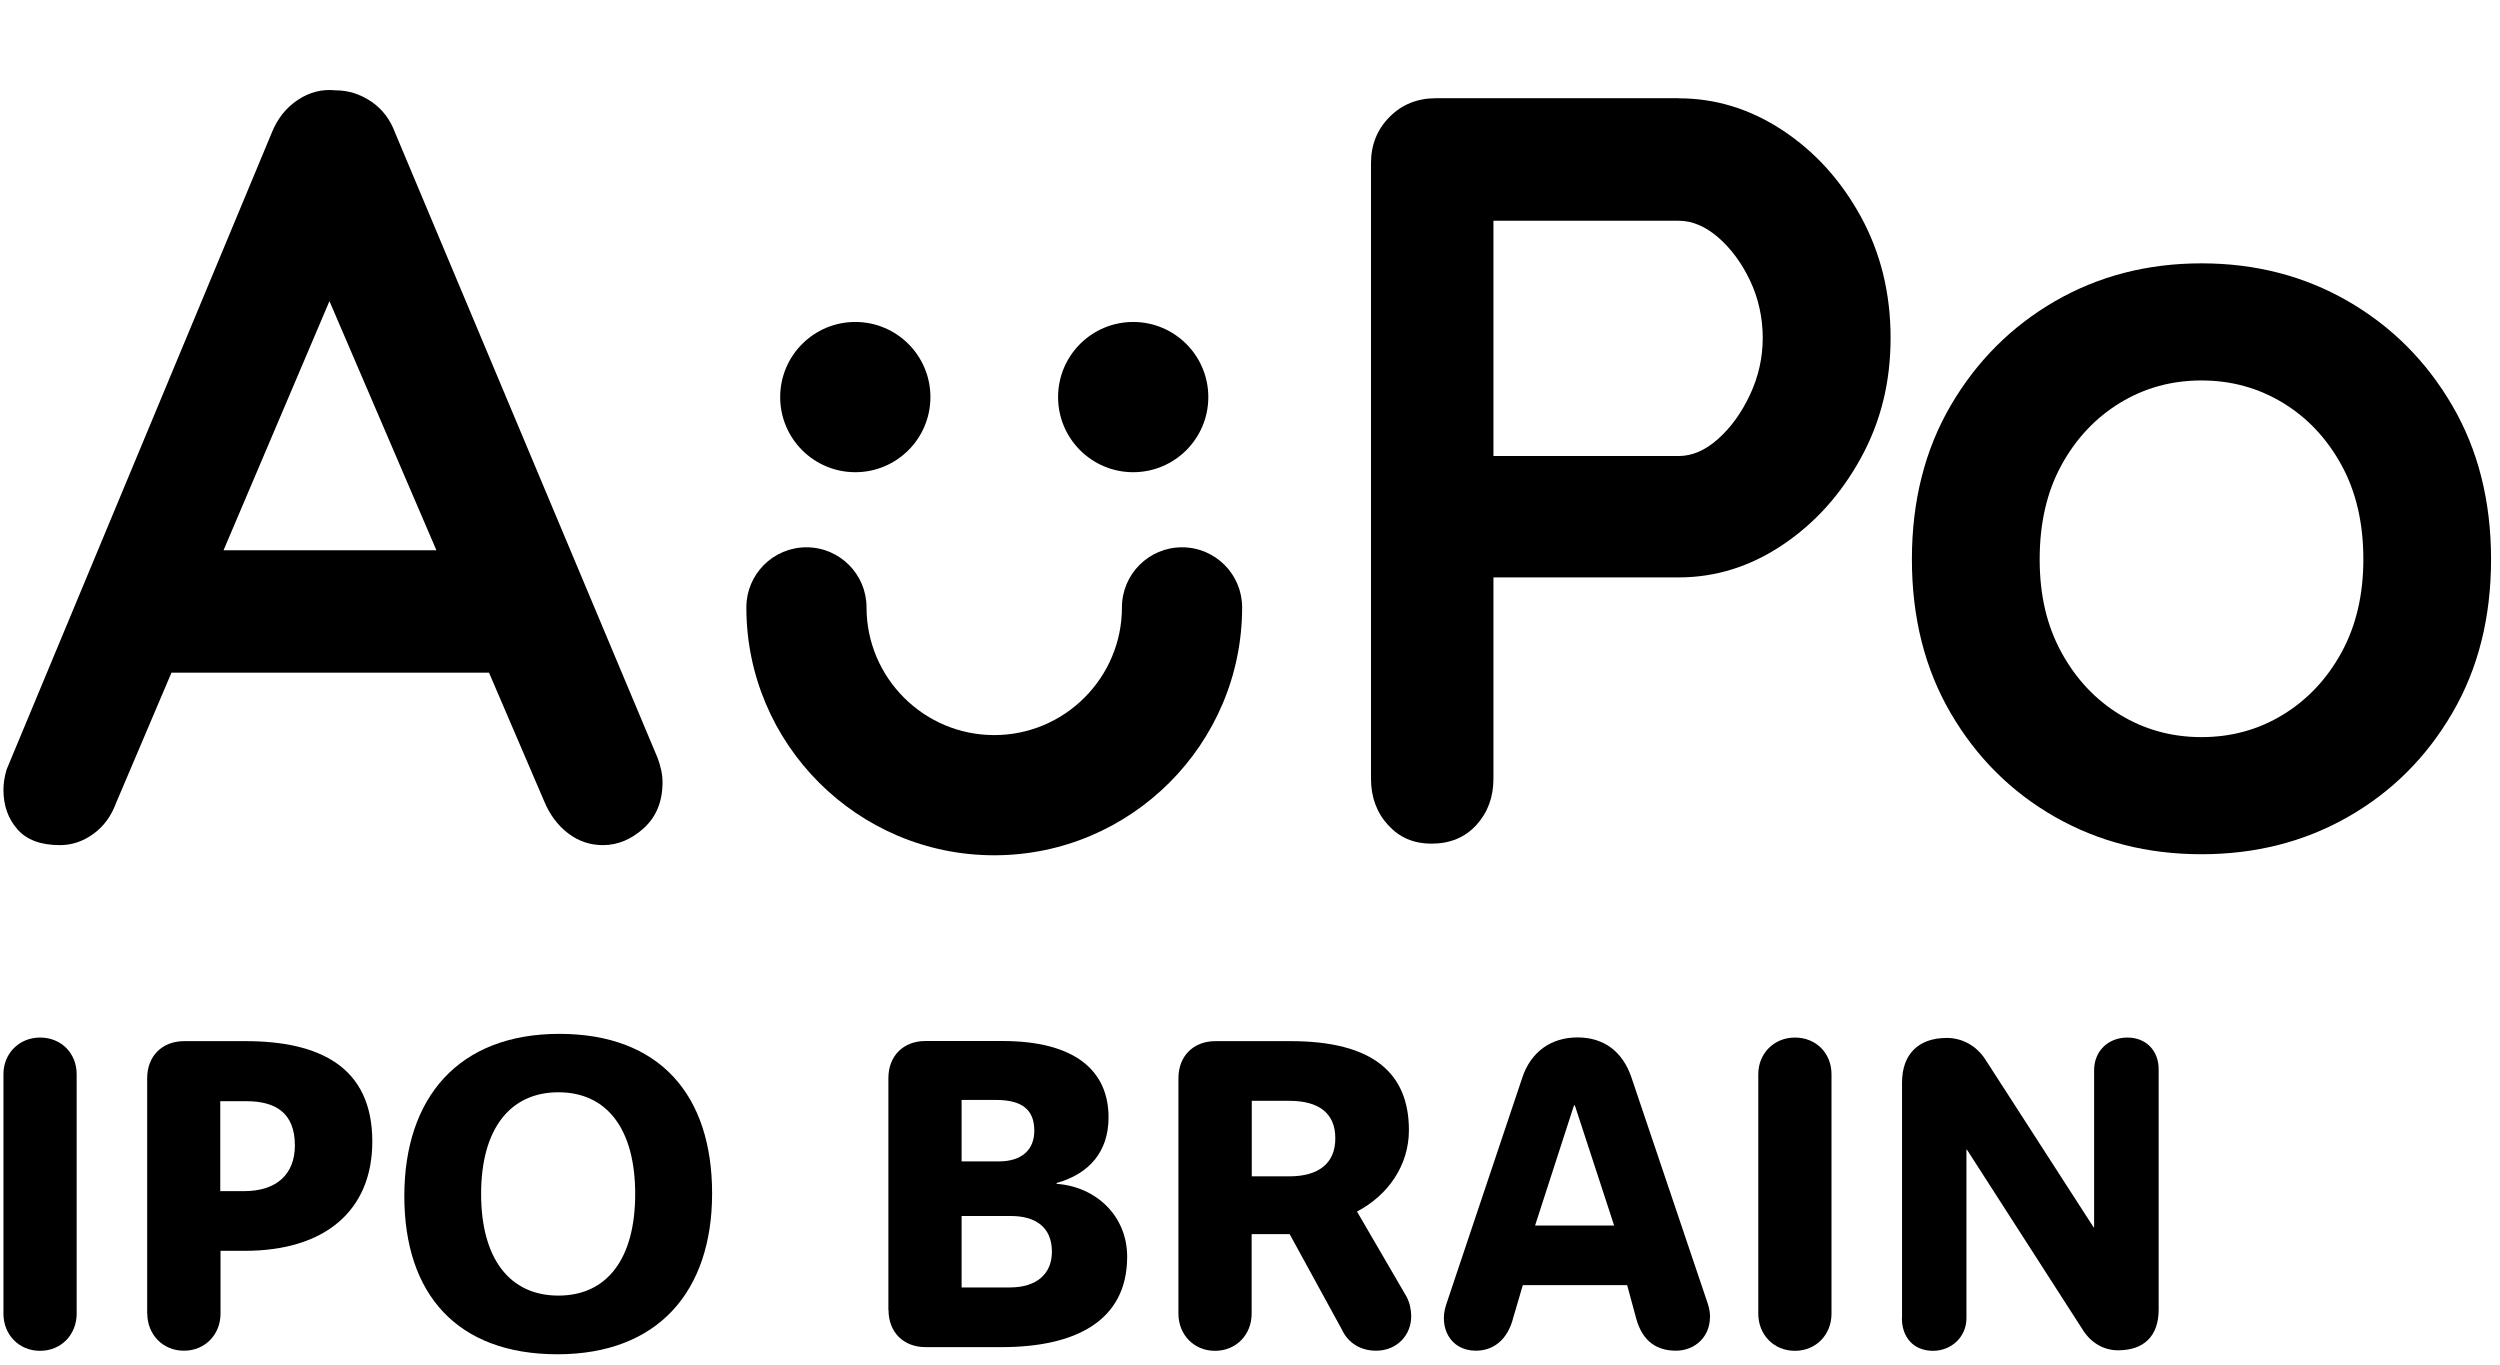
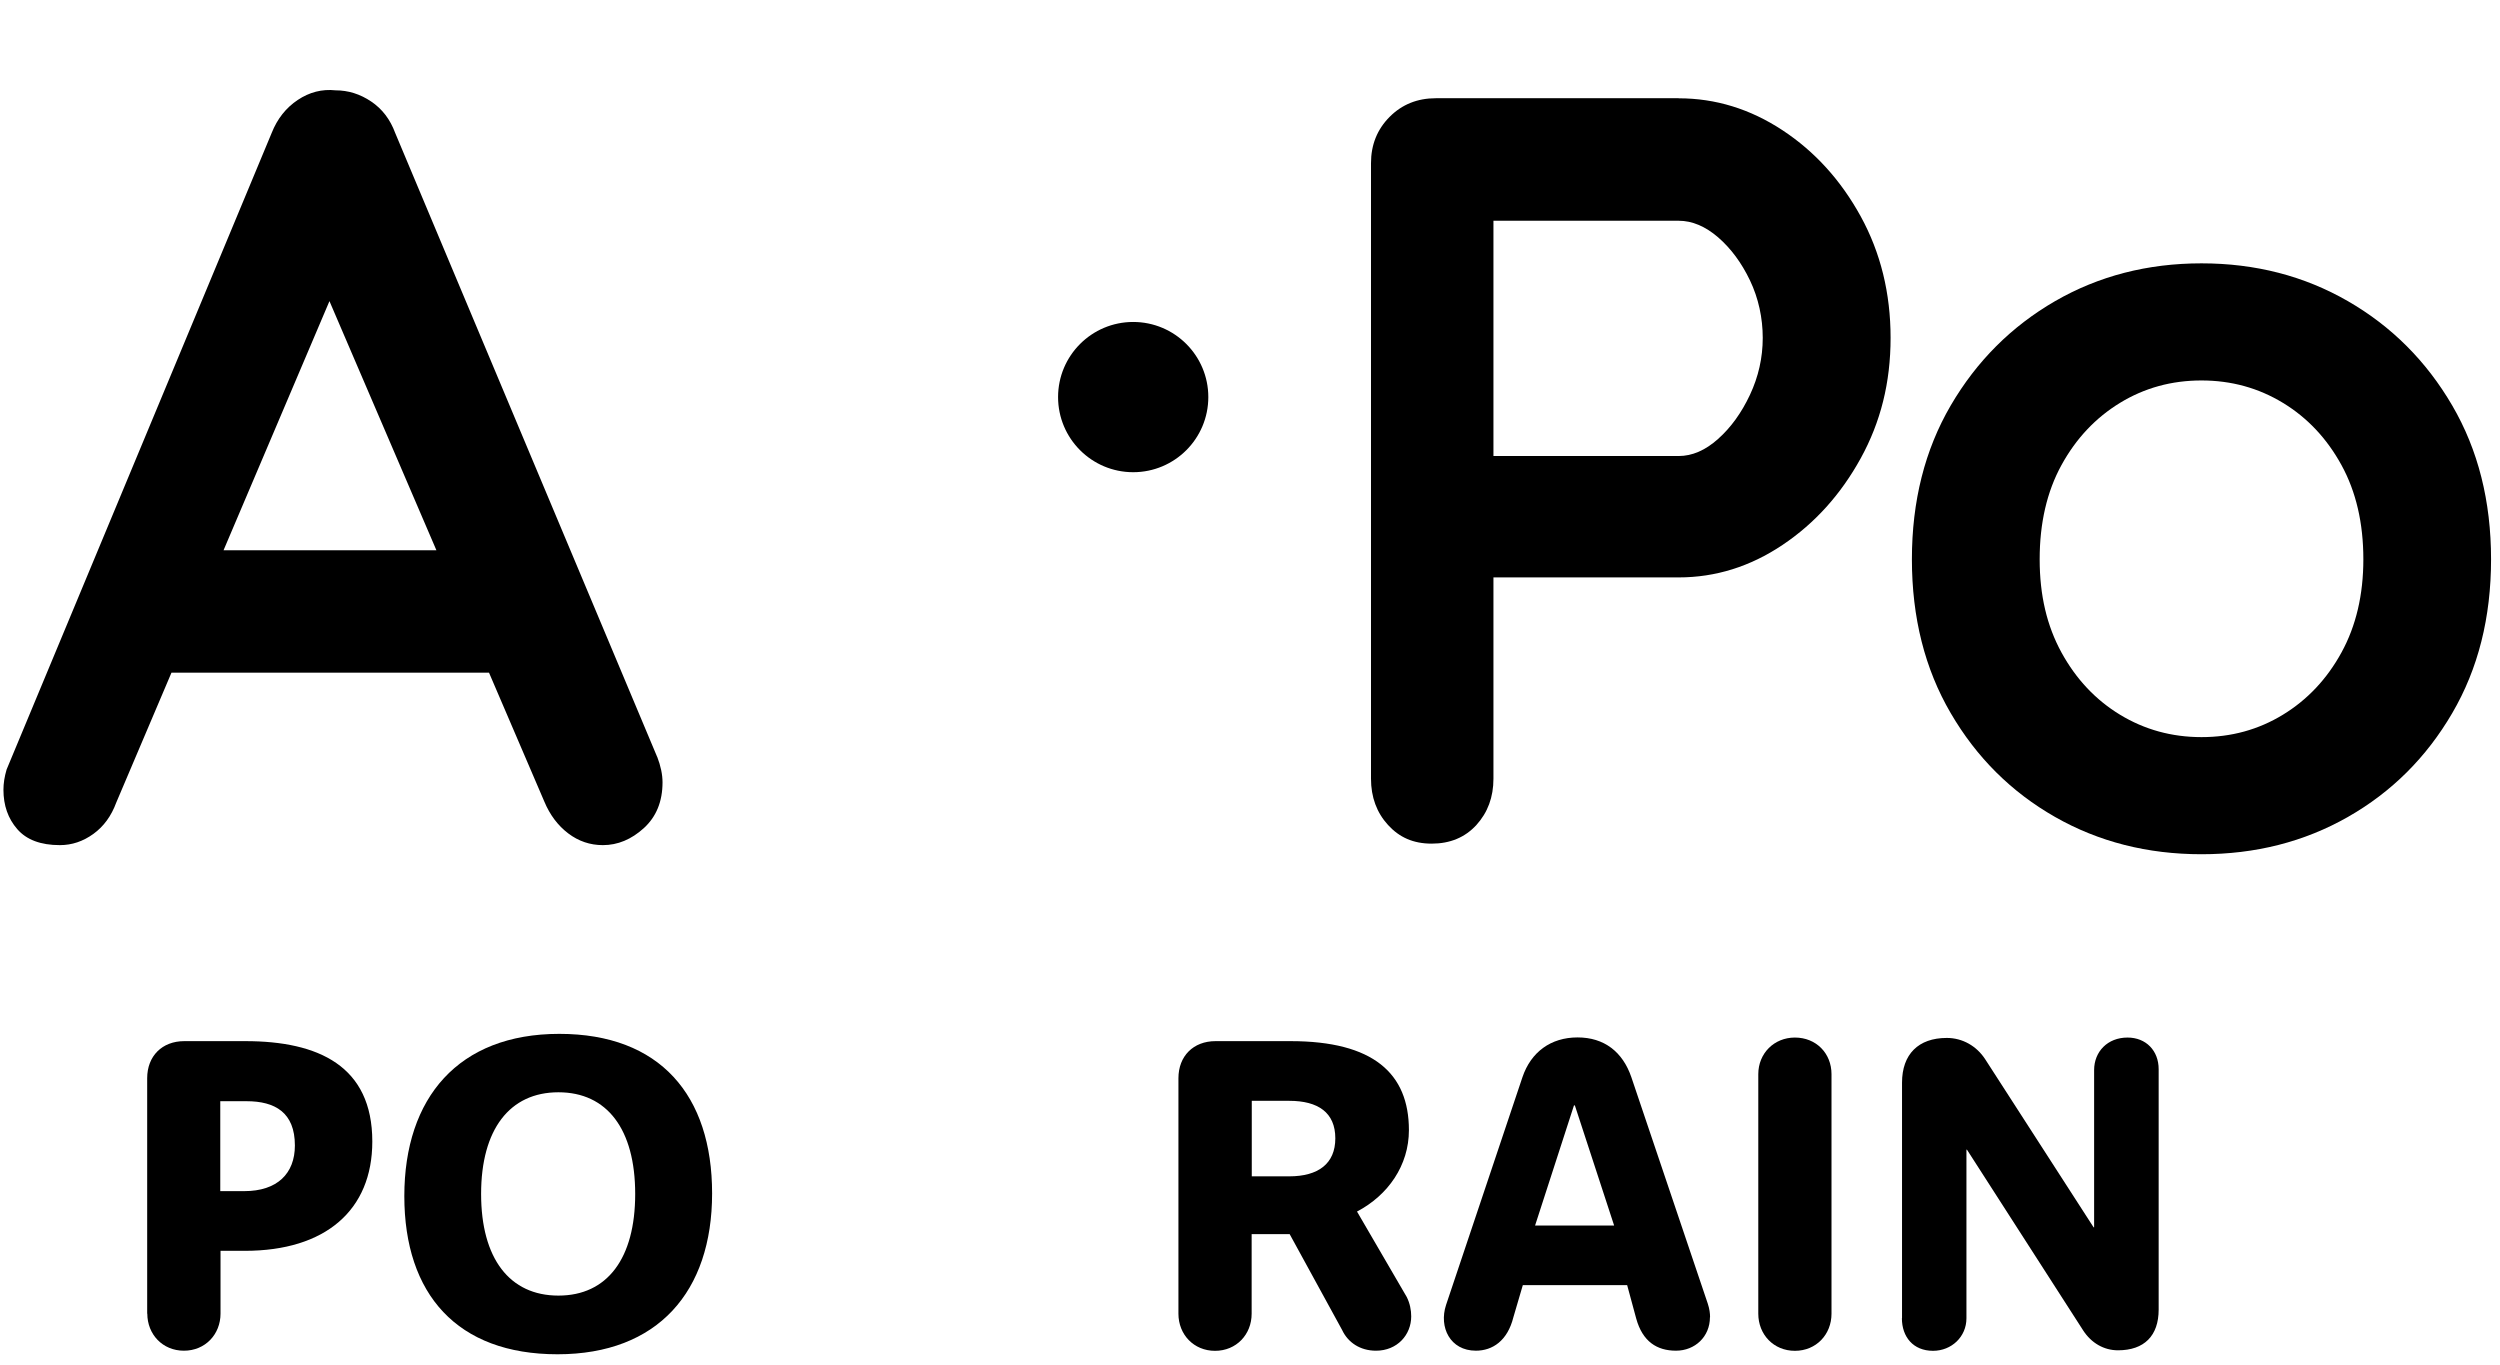
<svg xmlns="http://www.w3.org/2000/svg" width="196" height="107" viewBox="0 0 196 107" fill="none">
  <path d="M51.518 59.332L30.982 10.422C30.593 9.367 29.969 8.543 29.103 7.96C28.238 7.377 27.307 7.082 26.306 7.082C25.246 6.97 24.262 7.224 23.344 7.836C22.425 8.449 21.742 9.309 21.3 10.422L0.517 60.333C0.352 60.893 0.27 61.417 0.27 61.917C0.27 63.142 0.629 64.173 1.353 65.003C2.078 65.84 3.191 66.258 4.692 66.258C5.641 66.258 6.512 65.963 7.319 65.38C8.126 64.797 8.727 63.979 9.115 62.919L13.444 52.736H38.338L42.672 62.836C43.114 63.896 43.744 64.727 44.551 65.339C45.358 65.952 46.265 66.258 47.266 66.258C48.432 66.258 49.504 65.81 50.481 64.921C51.453 64.032 51.942 62.836 51.942 61.334C51.942 60.722 51.801 60.056 51.524 59.332H51.518ZM17.525 43.142L25.829 23.608L34.215 43.142H17.525Z" fill="black" />
  <path d="M131.609 7.707C134.5 7.707 137.215 8.543 139.748 10.21C142.28 11.877 144.324 14.132 145.884 16.971C147.439 19.809 148.222 22.984 148.222 26.488C148.222 29.992 147.445 33.084 145.884 35.923C144.324 38.761 142.28 41.029 139.748 42.725C137.215 44.421 134.5 45.269 131.609 45.269H116.25L117.086 43.767V61.046C117.086 62.495 116.638 63.702 115.749 64.68C114.86 65.652 113.688 66.141 112.245 66.141C110.802 66.141 109.712 65.652 108.823 64.68C107.934 63.708 107.486 62.495 107.486 61.046V12.795C107.486 11.347 107.975 10.139 108.947 9.162C109.919 8.184 111.132 7.701 112.575 7.701H131.609V7.707ZM131.609 35.752C132.663 35.752 133.694 35.31 134.695 34.415C135.696 33.526 136.532 32.371 137.198 30.952C137.863 29.533 138.199 28.043 138.199 26.488C138.199 24.933 137.863 23.372 137.198 21.983C136.532 20.593 135.696 19.468 134.695 18.602C133.694 17.742 132.663 17.307 131.609 17.307H116.085L117.086 15.805V37.089L116.167 35.752H131.609Z" fill="black" />
  <path d="M195.299 43.85C195.299 48.414 194.286 52.437 192.254 55.911C190.222 59.392 187.496 62.101 184.074 64.05C180.652 66 176.824 66.972 172.596 66.972C168.367 66.972 164.539 66 161.118 64.05C157.696 62.101 154.969 59.392 152.937 55.911C150.906 52.437 149.893 48.414 149.893 43.85C149.893 39.286 150.906 35.27 152.937 31.789C154.969 28.314 157.696 25.588 161.118 23.609C164.539 21.636 168.367 20.646 172.596 20.646C176.824 20.646 180.652 21.636 184.074 23.609C187.496 25.582 190.222 28.308 192.254 31.789C194.286 35.27 195.299 39.286 195.299 43.85ZM185.287 43.85C185.287 41.012 184.716 38.55 183.573 36.465C182.431 34.38 180.9 32.749 178.98 31.583C177.06 30.417 174.934 29.828 172.596 29.828C170.258 29.828 168.132 30.411 166.212 31.583C164.292 32.755 162.761 34.38 161.618 36.465C160.476 38.55 159.91 41.012 159.91 43.85C159.91 46.689 160.481 49.068 161.618 51.153C162.761 53.238 164.292 54.869 166.212 56.035C168.132 57.201 170.258 57.79 172.596 57.79C174.934 57.79 177.06 57.207 178.98 56.035C180.9 54.863 182.431 53.238 183.573 51.153C184.716 49.068 185.287 46.63 185.287 43.85Z" fill="black" />
-   <path d="M67.055 37.021C70.308 37.021 72.945 34.384 72.945 31.131C72.945 27.879 70.308 25.242 67.055 25.242C63.803 25.242 61.166 27.879 61.166 31.131C61.166 34.384 63.803 37.021 67.055 37.021Z" fill="black" />
  <path d="M88.842 37.021C92.095 37.021 94.732 34.384 94.732 31.131C94.732 27.879 92.095 25.242 88.842 25.242C85.59 25.242 82.953 27.879 82.953 31.131C82.953 34.384 85.59 37.021 88.842 37.021Z" fill="black" />
-   <path d="M77.948 67.054C67.23 67.054 58.514 58.338 58.514 47.62C58.514 45.017 60.622 42.908 63.225 42.908C65.828 42.908 67.936 45.017 67.936 47.62C67.936 53.138 72.43 57.631 77.948 57.631C83.466 57.631 87.96 53.138 87.96 47.62C87.96 45.017 90.068 42.908 92.671 42.908C95.275 42.908 97.383 45.017 97.383 47.62C97.383 58.338 88.667 67.054 77.948 67.054Z" fill="black" />
-   <path d="M3.14 81.344C4.81 81.344 6.01 82.584 6.01 84.214V102.994C6.01 104.624 4.81 105.904 3.14 105.904C1.47 105.904 0.27 104.624 0.27 102.994V84.214C0.27 82.584 1.51 81.344 3.14 81.344Z" fill="black" />
  <path d="M11.539 102.995V84.535C11.539 82.795 12.709 81.625 14.449 81.625H19.229C24.969 81.625 29.189 83.575 29.189 89.495C29.189 94.885 25.509 98.065 19.199 98.065H17.289V102.985C17.289 104.615 16.089 105.895 14.419 105.895C12.749 105.895 11.549 104.615 11.549 102.985L11.539 102.995ZM19.149 93.385C21.739 93.385 23.119 92.005 23.119 89.805C23.119 87.215 21.559 86.335 19.329 86.335H17.269V93.385H19.149Z" fill="black" />
  <path d="M31.699 93.775C31.699 86.055 35.949 81.055 43.849 81.055C51.749 81.055 55.829 85.875 55.829 93.565C55.829 101.255 51.579 106.175 43.709 106.175C35.839 106.175 31.699 101.465 31.699 93.775ZM49.799 93.605C49.799 88.535 47.599 85.635 43.779 85.635C39.959 85.635 37.719 88.545 37.719 93.605C37.719 98.665 39.949 101.575 43.779 101.575C47.609 101.575 49.799 98.665 49.799 93.605Z" fill="black" />
-   <path d="M69.65 102.705V84.525C69.65 82.785 70.82 81.615 72.56 81.615H78.58C84.25 81.615 86.91 83.915 86.91 87.605C86.91 90.295 85.39 92.035 82.84 92.745V92.815C85.89 93.025 88.37 95.295 88.37 98.525C88.37 103.555 84.33 105.615 78.52 105.615H72.57C70.83 105.615 69.66 104.445 69.66 102.705H69.65ZM78.29 91.055C80.17 91.055 81.09 90.095 81.09 88.645C81.09 86.945 80.06 86.235 78.08 86.235H75.39V91.055H78.3H78.29ZM79.18 100.935C81.27 100.935 82.47 99.875 82.47 98.135C82.47 96.155 81.12 95.335 79.25 95.335H75.39V100.935H79.18Z" fill="black" />
  <path d="M110.639 103.205C110.639 104.655 109.539 105.895 107.879 105.895C106.639 105.895 105.679 105.255 105.219 104.265L101.109 96.755H98.129V102.995C98.129 104.625 96.929 105.905 95.259 105.905C93.589 105.905 92.389 104.625 92.389 102.995V84.535C92.389 82.795 93.559 81.625 95.299 81.625H101.179C107.659 81.625 110.459 84.145 110.459 88.605C110.459 91.365 108.829 93.705 106.389 94.985L110.289 101.685C110.539 102.185 110.639 102.715 110.639 103.205ZM104.689 89.245C104.689 87.225 103.339 86.305 101.079 86.305H98.139V92.225H101.079C103.349 92.225 104.689 91.235 104.689 89.245Z" fill="black" />
  <path d="M134.059 103.274C134.059 104.794 132.889 105.894 131.399 105.894C129.909 105.894 128.779 105.184 128.279 103.374L127.569 100.754H119.389L118.649 103.274C118.189 105.114 117.019 105.894 115.709 105.894C113.689 105.894 112.799 104.054 113.369 102.314L119.359 84.454C120.029 82.474 121.589 81.334 123.679 81.334C125.769 81.334 127.219 82.464 127.899 84.454L133.889 102.204C134.029 102.624 134.069 102.984 134.069 103.264L134.059 103.274ZM120.349 96.084H126.549L123.469 86.664H123.399L120.349 96.084Z" fill="black" />
  <path d="M140.72 81.344C142.39 81.344 143.59 82.584 143.59 84.214V102.994C143.59 104.624 142.39 105.904 140.72 105.904C139.05 105.904 137.85 104.624 137.85 102.994V84.214C137.85 82.584 139.09 81.344 140.72 81.344Z" fill="black" />
  <path d="M149.119 103.344V84.884C149.119 82.654 150.399 81.374 152.629 81.374C153.869 81.374 154.969 82.014 155.639 83.044L164.139 96.224H164.179V83.894C164.179 82.444 165.239 81.344 166.799 81.344C168.249 81.344 169.239 82.374 169.239 83.824V102.674C169.239 104.724 168.109 105.864 166.049 105.864C164.949 105.864 163.959 105.294 163.319 104.304L154.209 90.134H154.169V103.354C154.169 104.804 152.999 105.904 151.549 105.904C149.989 105.904 149.109 104.804 149.109 103.354L149.119 103.344Z" fill="black" />
</svg>